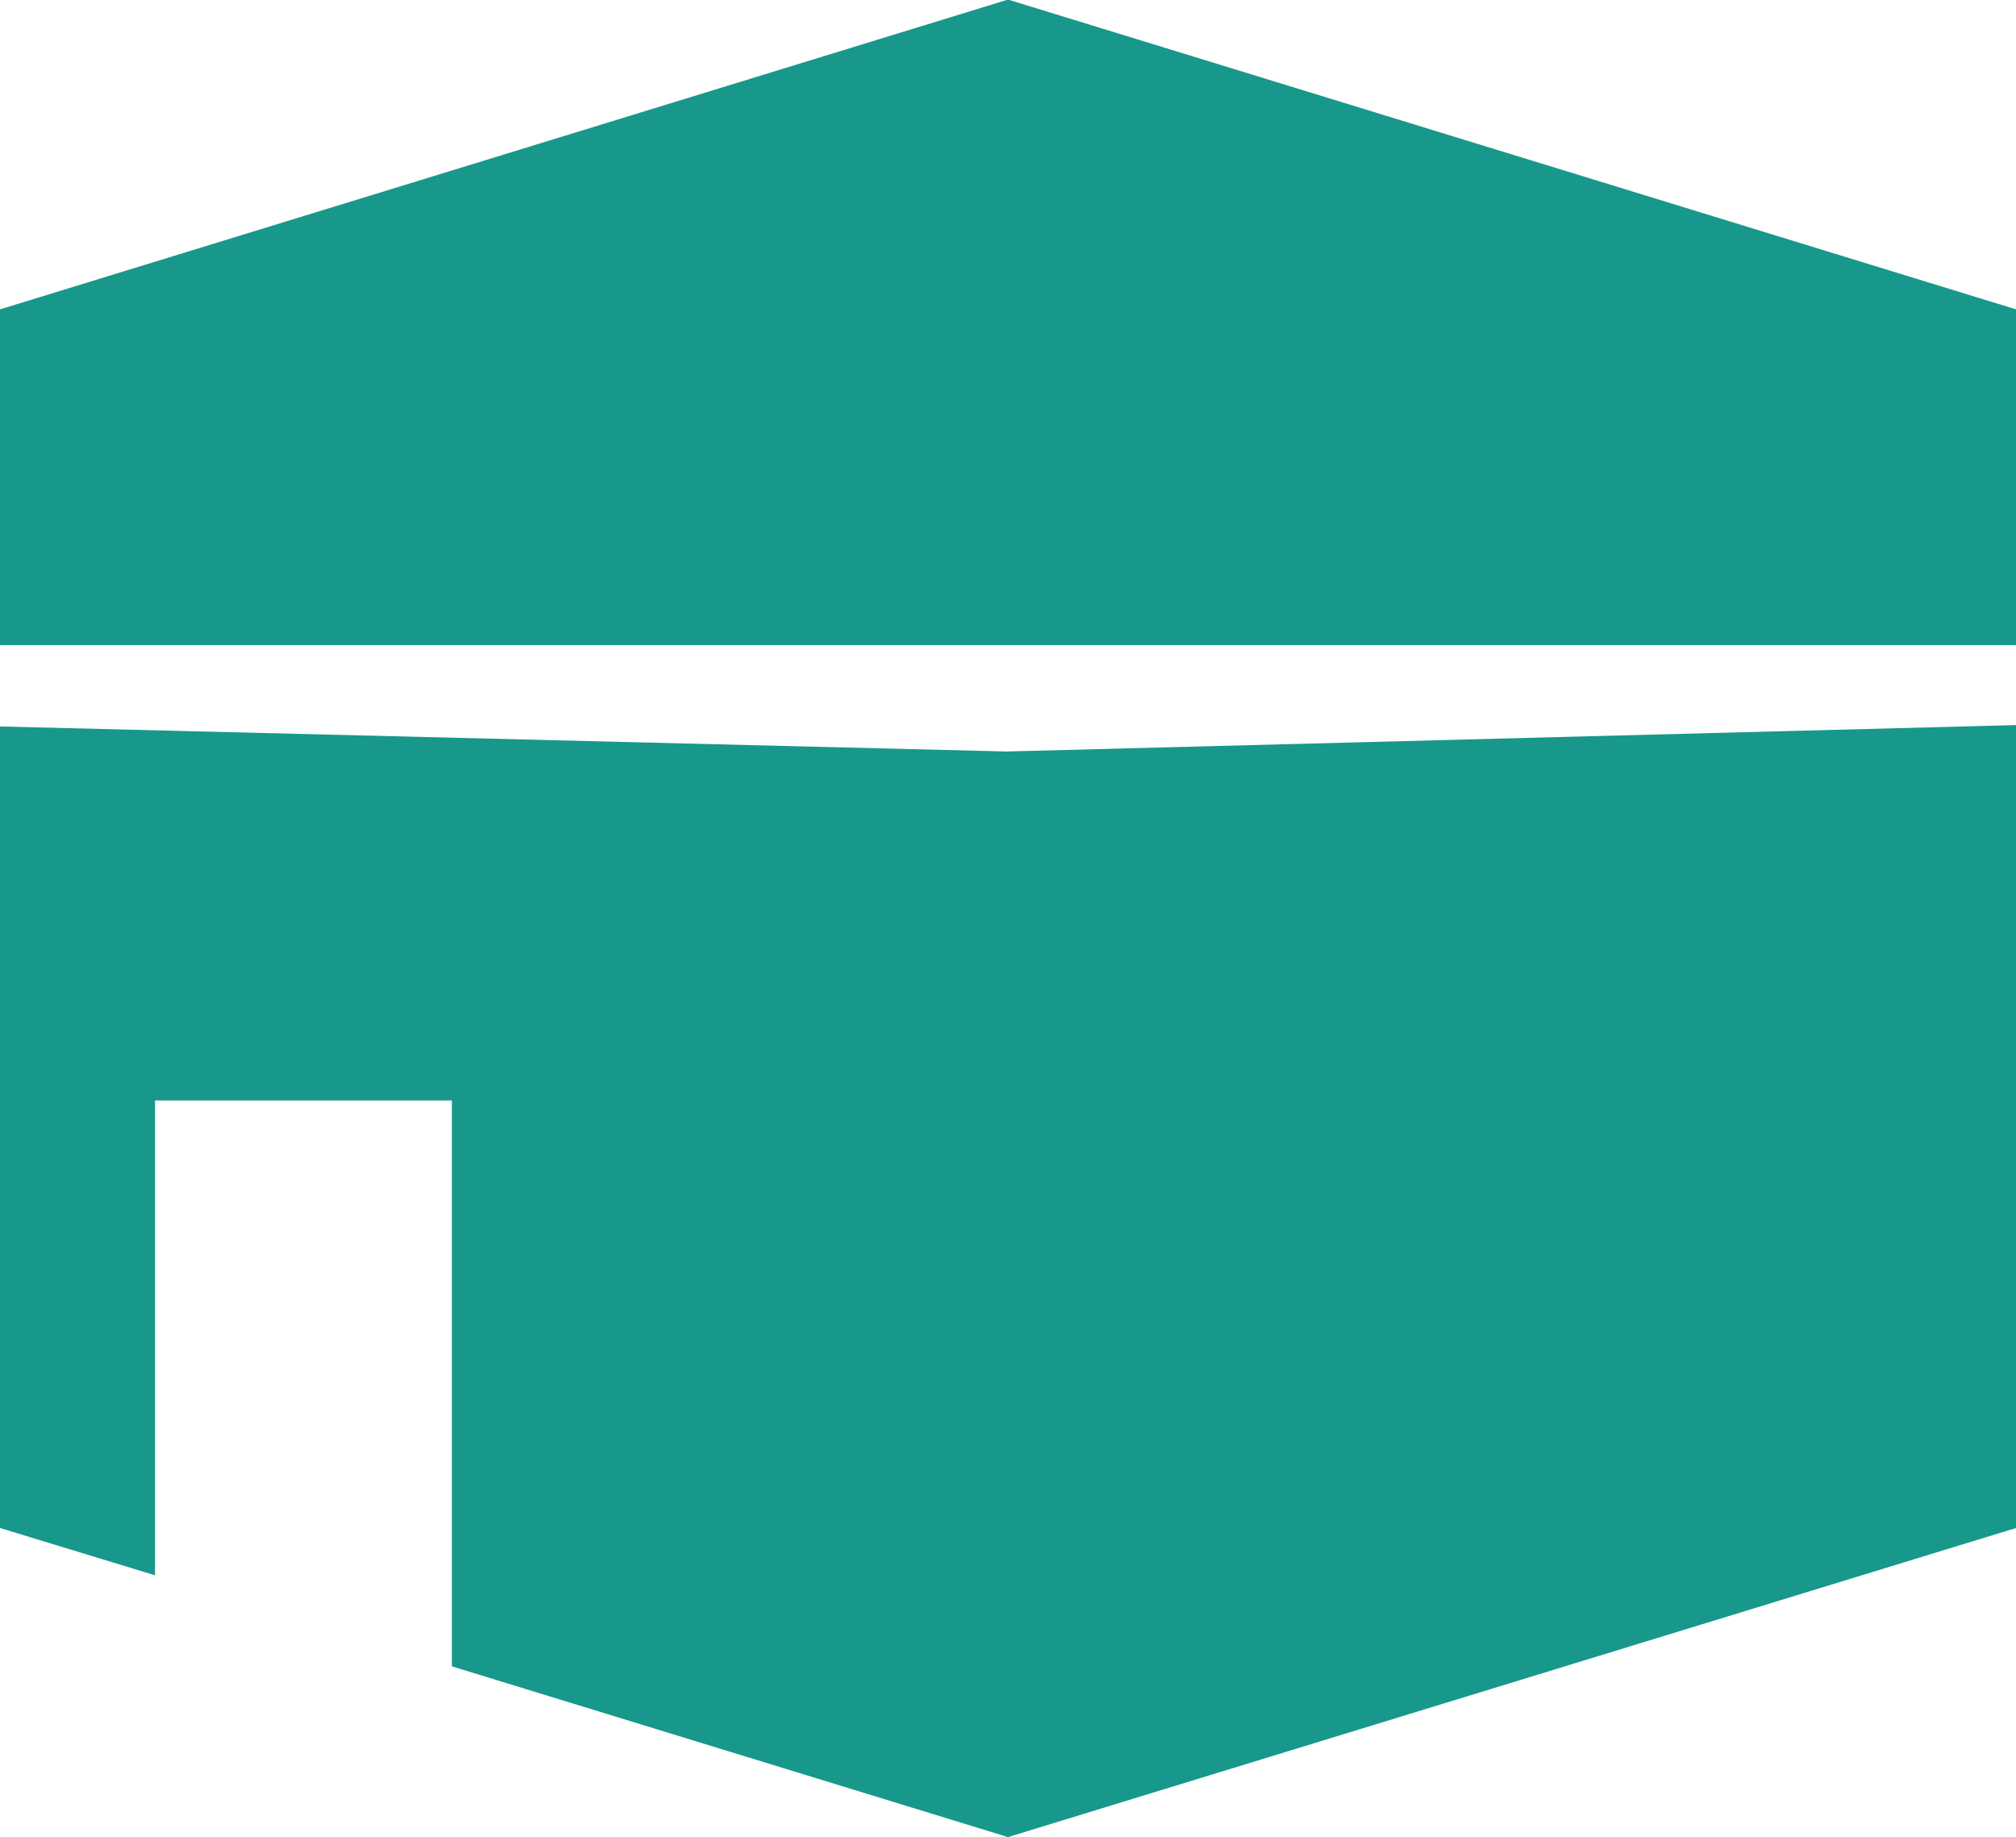
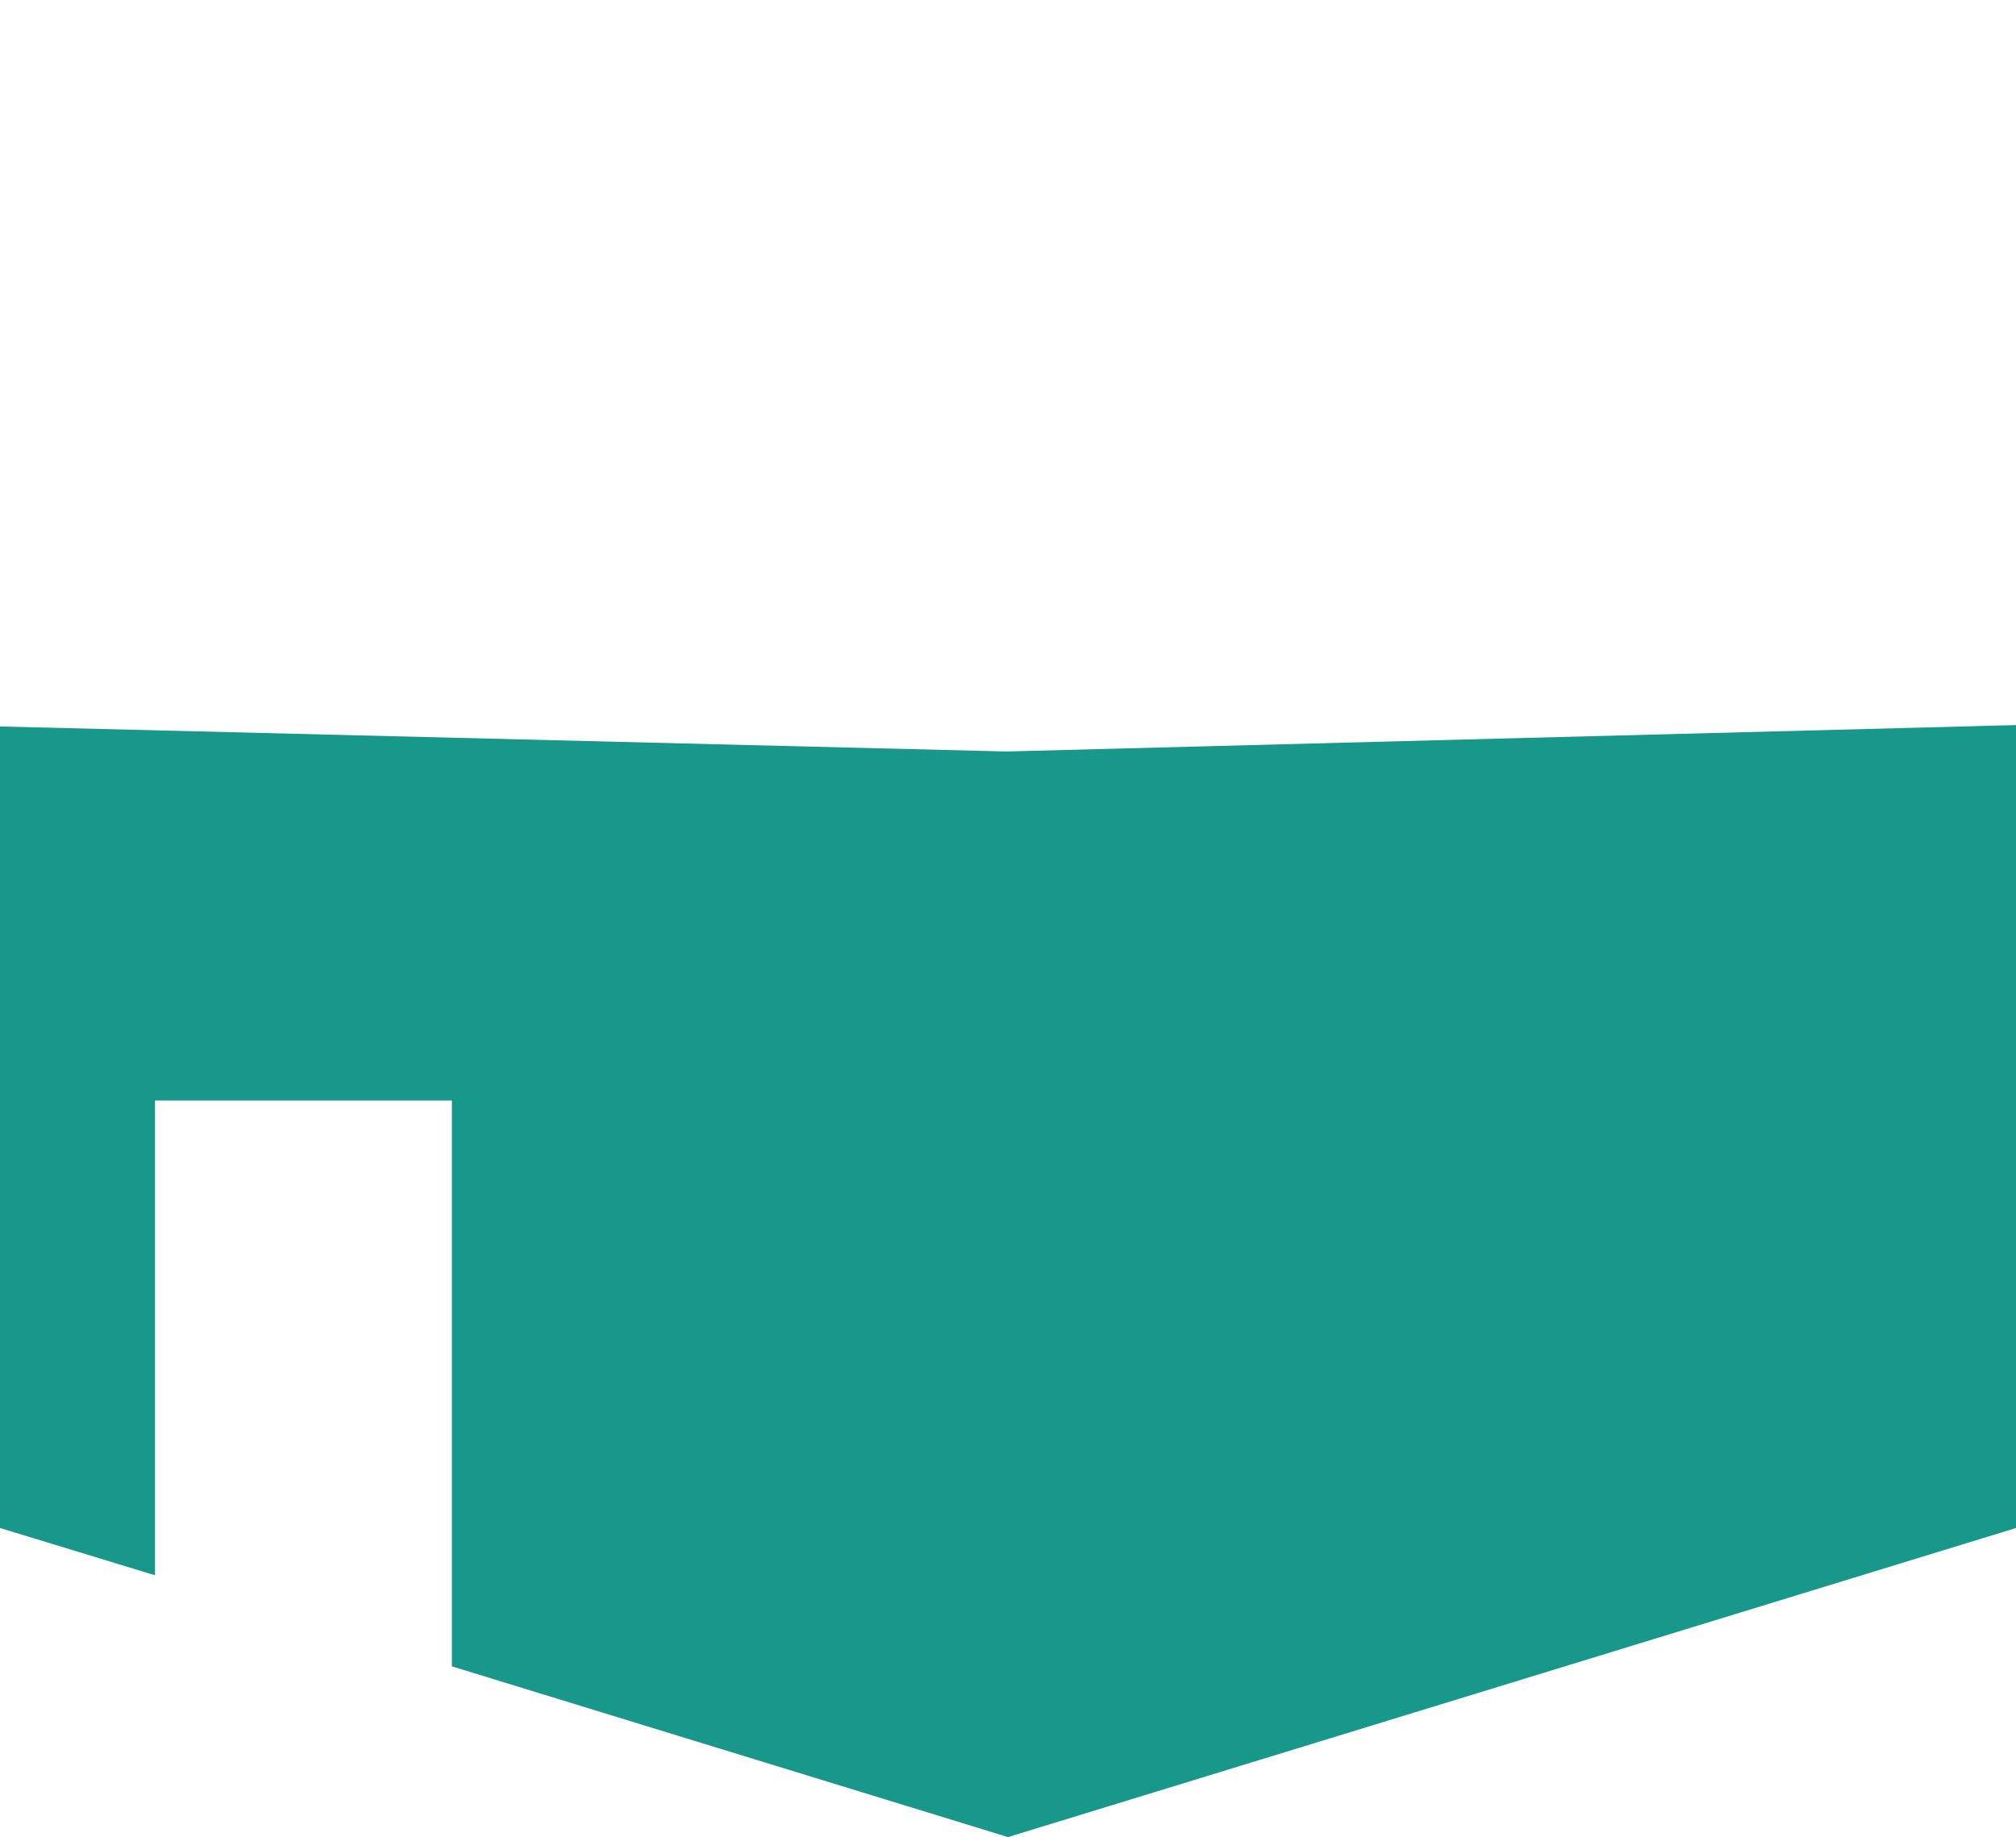
<svg xmlns="http://www.w3.org/2000/svg" id="Layer_2" data-name="Layer 2" viewBox="0 0 29 26.43">
  <defs>
    <style>
      .cls-1 {
        fill: #18988b;
      }
    </style>
  </defs>
  <g id="Layer_1-2" data-name="Layer 1">
    <g>
      <polygon class="cls-1" points="29 10.43 29 21.98 14.52 26.42 14.5 26.43 14.48 26.42 6.5 23.97 6.5 15.83 2.23 15.83 2.23 22.66 0 21.98 0 10.45 14.48 10.81 29 10.43" />
-       <polygon class="cls-1" points="29 4.45 29 9.28 0 9.28 0 4.45 14.48 0 14.5 0 14.52 0 29 4.45" />
      <polygon class="cls-1" points="14.5 26.43 14.48 26.43 14.48 26.42 14.5 26.43" />
    </g>
  </g>
</svg>